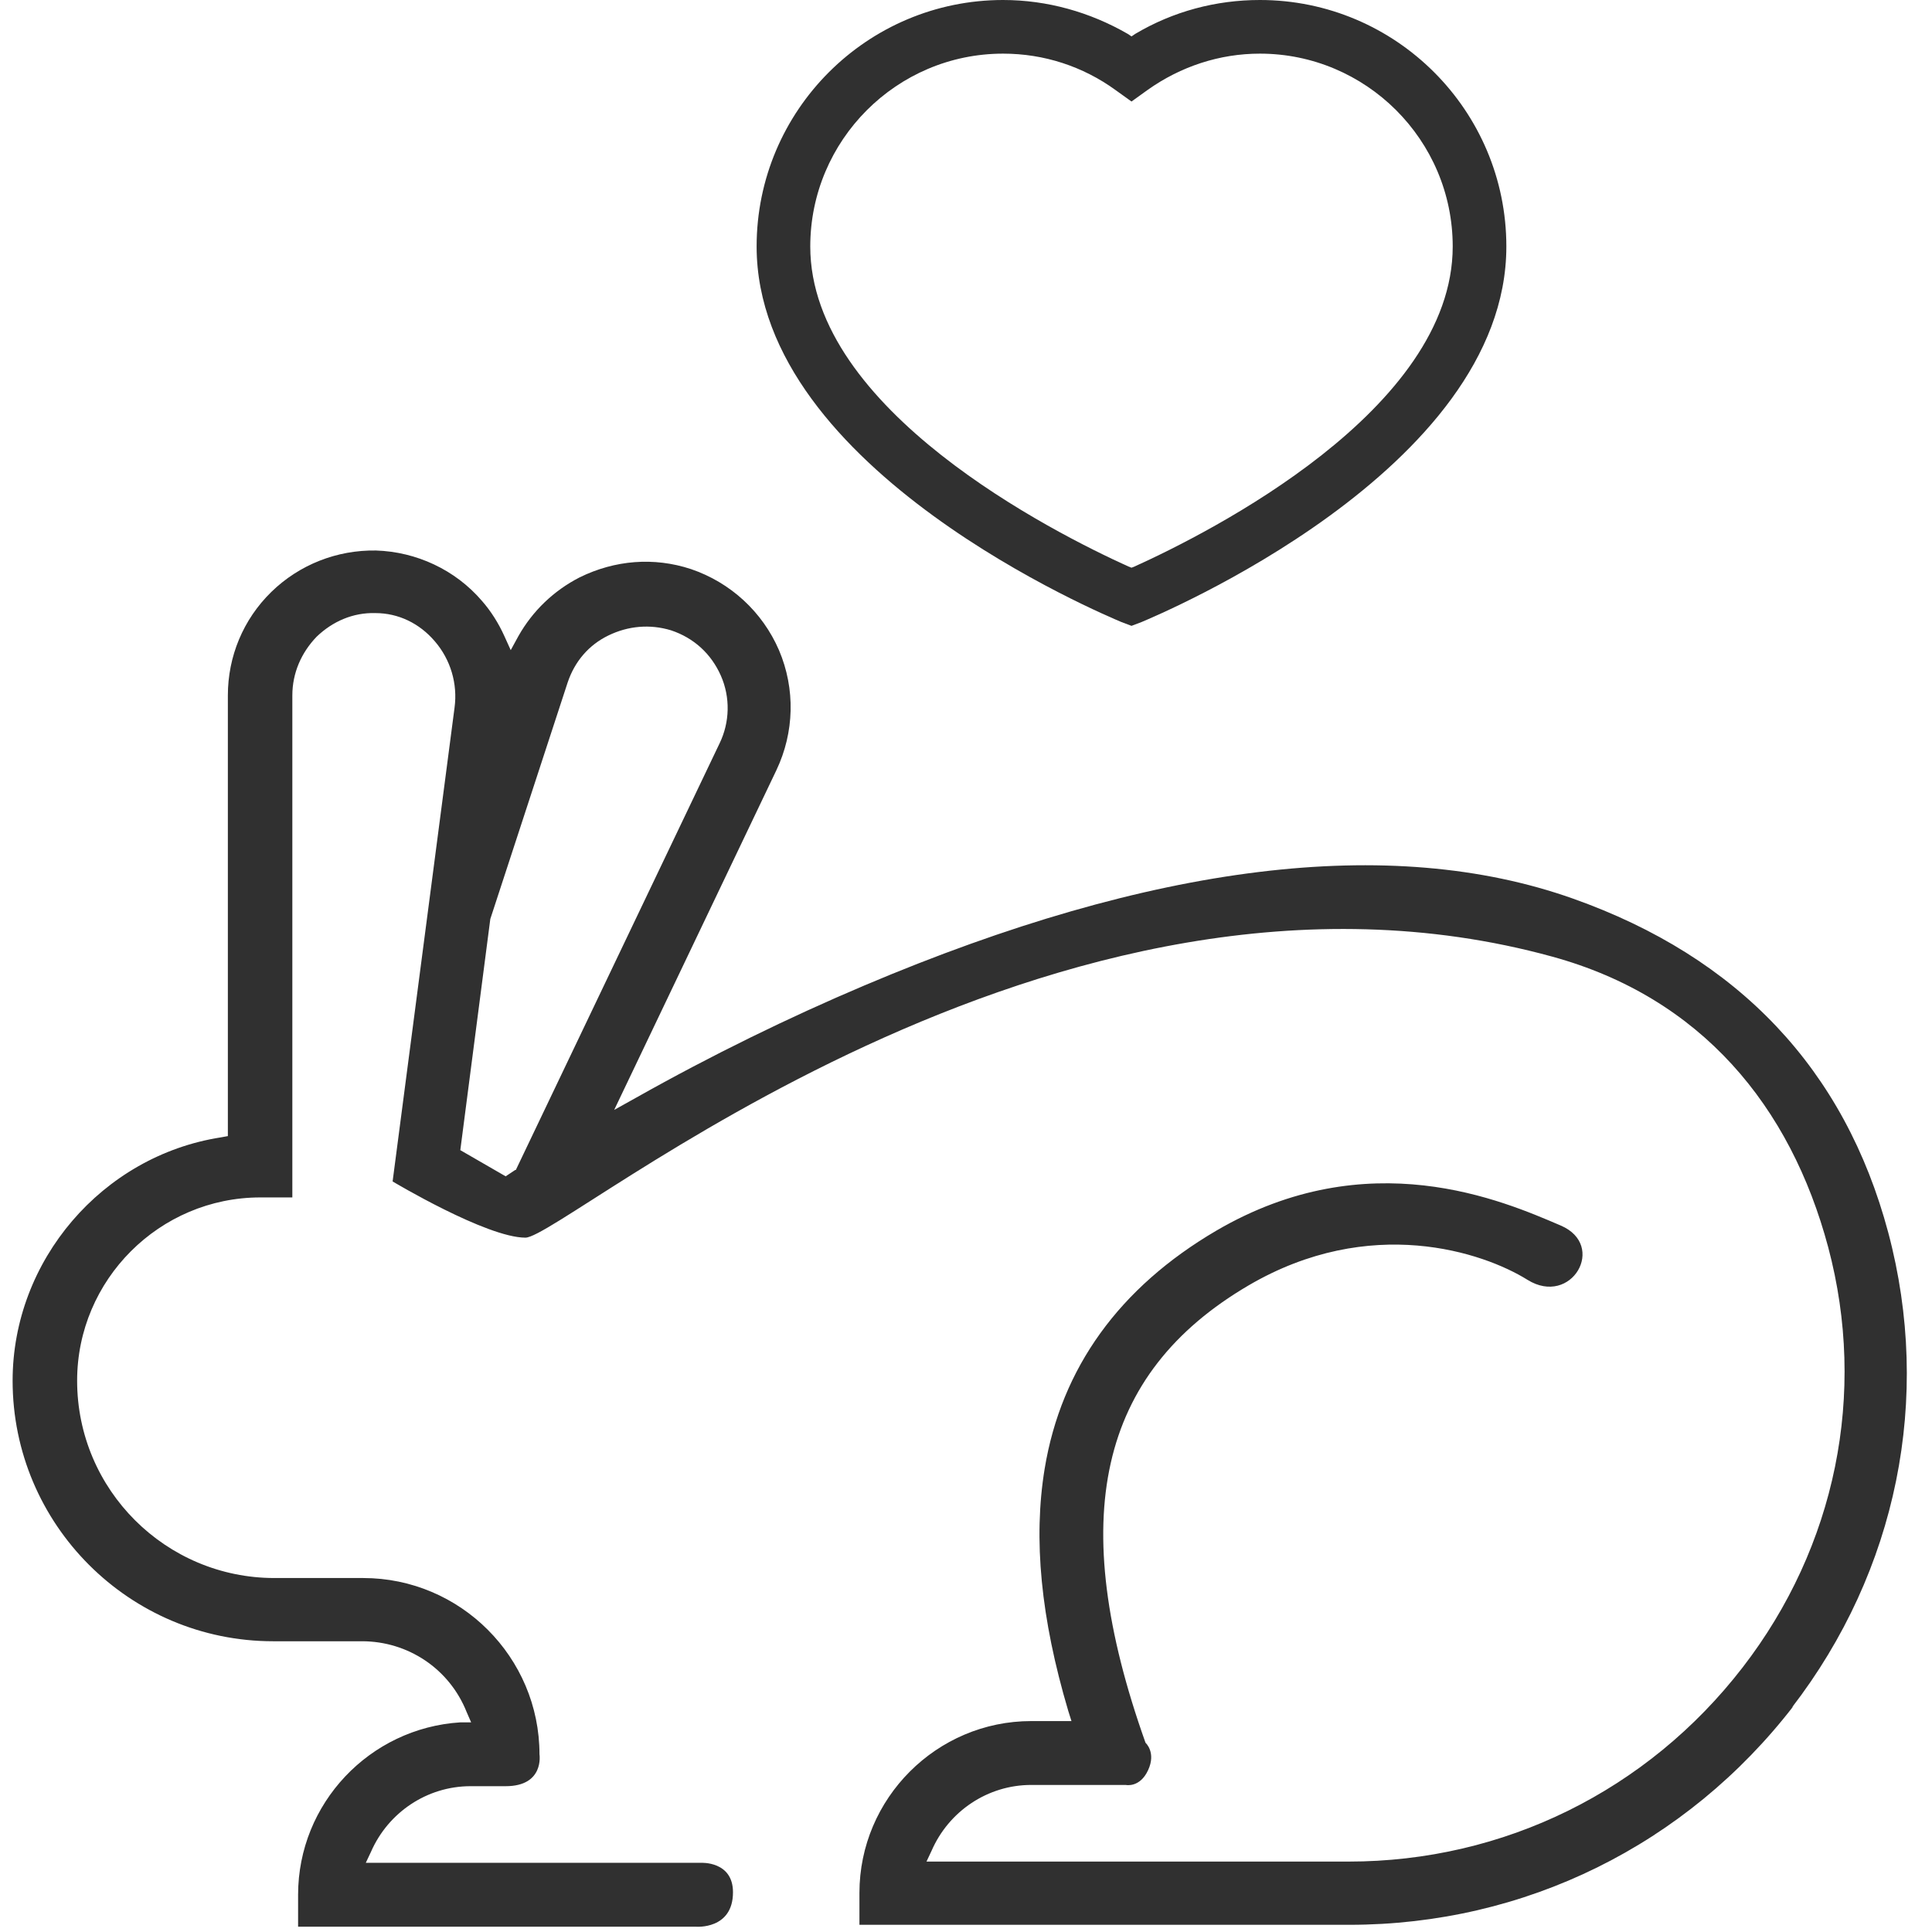
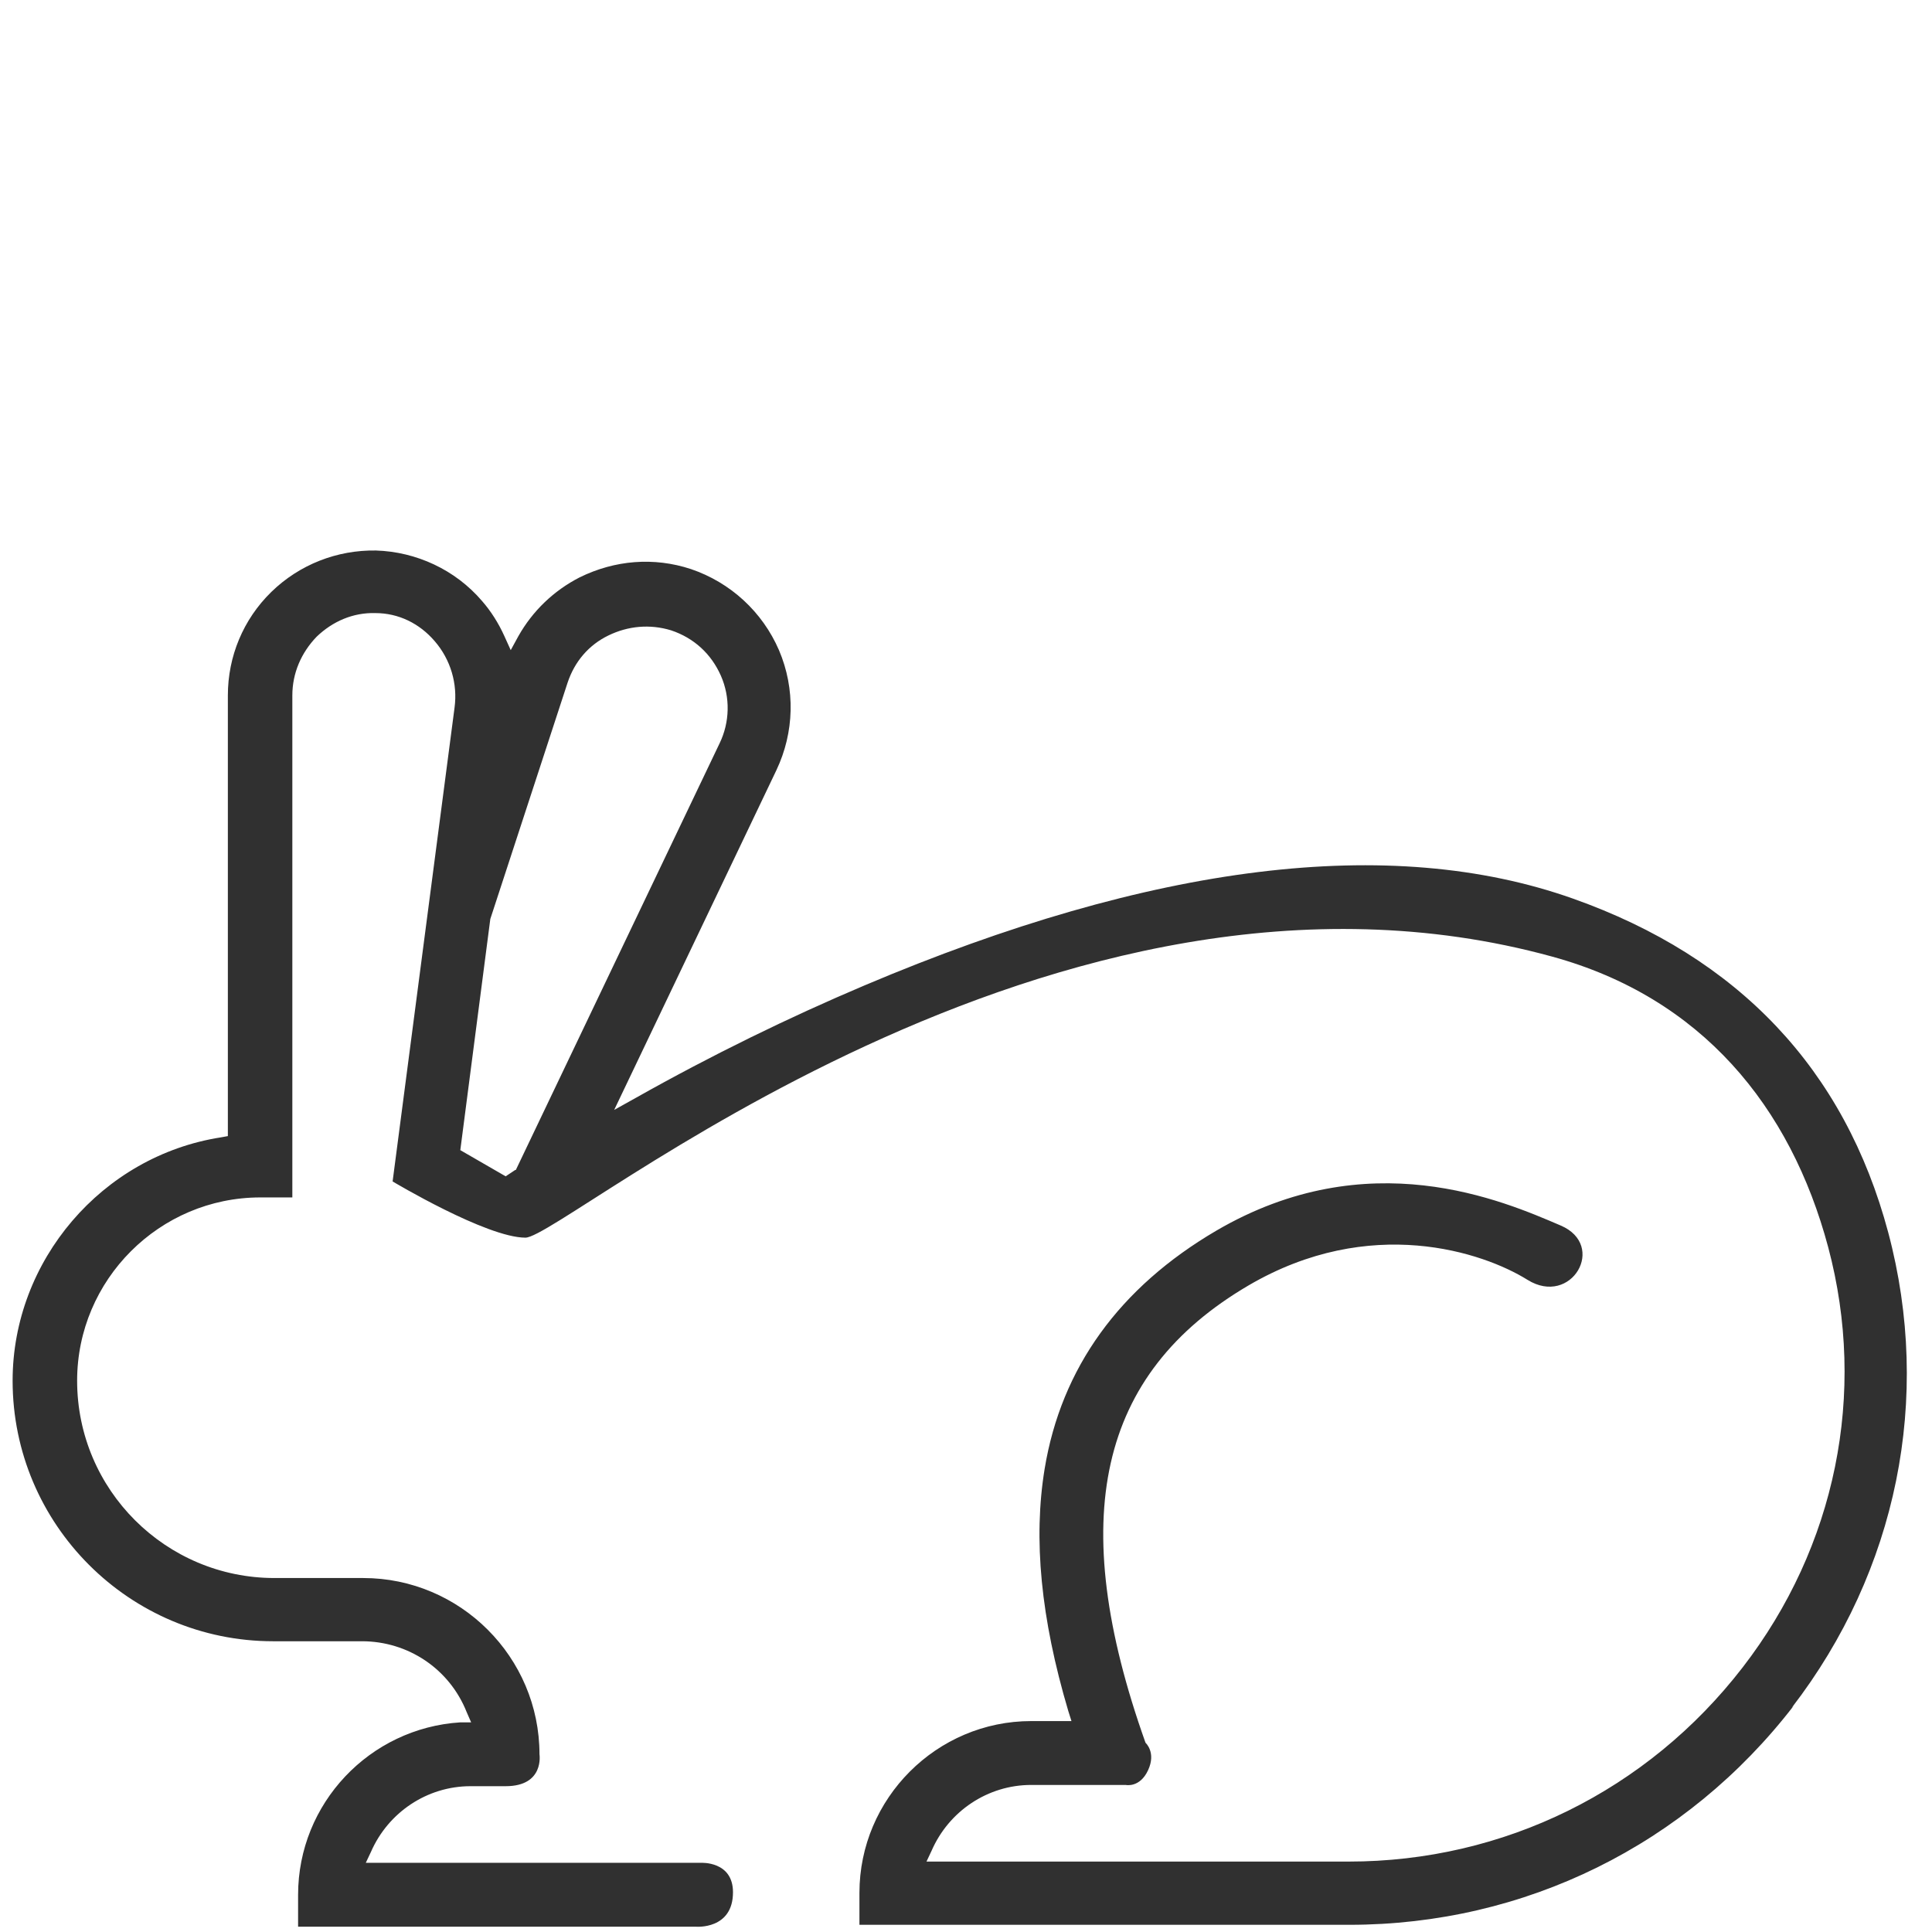
<svg xmlns="http://www.w3.org/2000/svg" fill="none" viewBox="0 0 51 51" height="51" width="51">
-   <path fill="#303030" d="M29.599 16.419L29.869 16.521L30.138 16.419C30.526 16.251 39.764 12.424 39.764 6.507C39.764 2.916 36.848 0 33.257 0C32.094 0 30.964 0.303 29.97 0.893L29.869 0.961L29.767 0.893C28.773 0.32 27.643 0 26.48 0C22.89 0 19.973 2.916 19.973 6.507C19.973 12.424 29.211 16.251 29.599 16.419ZM26.48 1.416C27.559 1.416 28.587 1.753 29.447 2.377L29.869 2.68L30.29 2.377C31.167 1.753 32.195 1.416 33.257 1.416C36.055 1.416 38.348 3.692 38.348 6.507C38.348 10.823 31.925 14.059 29.953 14.953L29.869 14.986L29.784 14.953C27.812 14.059 21.389 10.823 21.389 6.507C21.389 3.709 23.665 1.416 26.48 1.416Z" />
  <path fill="#303030" d="M47.299 45.078C50.081 41.47 51.008 36.902 49.845 32.536C48.698 28.237 45.9 25.27 41.517 23.719C36.712 22.017 30.424 22.792 22.822 26.012C20.832 26.855 18.793 27.849 16.787 28.979L16.213 29.299L20.495 20.331C20.967 19.336 21.001 18.19 20.563 17.162C20.125 16.15 19.282 15.375 18.236 15.021C17.259 14.7 16.23 14.785 15.303 15.24C14.612 15.594 14.056 16.133 13.685 16.791L13.482 17.162L13.314 16.791C13.162 16.454 12.96 16.133 12.724 15.864C12.016 15.037 10.988 14.566 9.926 14.532C8.897 14.515 7.903 14.903 7.161 15.627C6.419 16.352 6.015 17.33 6.015 18.358V29.99L5.829 30.024C2.694 30.513 0.333 33.278 0.333 36.447C0.333 40.24 3.418 43.325 7.211 43.325H9.555C10.768 43.325 11.864 44.05 12.319 45.196L12.437 45.466H12.151C9.757 45.617 7.869 47.607 7.869 50.017V50.86H18.371C18.371 50.86 19.349 50.944 19.349 49.95C19.349 49.124 18.506 49.174 18.506 49.174H9.656L9.791 48.888C10.246 47.843 11.274 47.151 12.421 47.151H13.348C14.376 47.151 14.241 46.309 14.241 46.309C14.241 43.746 12.151 41.656 9.588 41.656H7.245C4.379 41.656 2.036 39.33 2.036 36.447C2.036 33.783 4.211 31.609 6.874 31.609H7.717V18.358C7.717 17.768 7.953 17.229 8.358 16.808C8.779 16.403 9.319 16.167 9.909 16.184C10.516 16.184 11.072 16.454 11.476 16.926C11.898 17.414 12.083 18.055 11.999 18.679L10.364 31.187C10.364 31.187 12.842 32.671 13.87 32.671C14.899 32.671 27.795 21.629 40.977 25.253C44.905 26.332 47.265 29.198 48.26 32.924C49.288 36.784 48.462 40.83 46.001 44.016C43.489 47.27 39.696 49.141 35.6 49.141H24.457L24.592 48.854C25.047 47.809 26.075 47.118 27.222 47.118H29.716C29.716 47.118 30.087 47.202 30.306 46.73C30.526 46.258 30.239 46.005 30.239 46.005C28.132 40.088 28.992 36.261 32.953 33.935C36.173 32.047 39.157 33.058 40.32 33.783C41.483 34.508 42.427 32.873 41.197 32.35C39.663 31.693 36.122 30.142 32.11 32.485C29.548 33.986 28.014 36.11 27.576 38.773C27.272 40.627 27.474 42.718 28.199 45.162L28.284 45.432H27.222C24.727 45.432 22.687 47.472 22.687 49.967V50.81H35.617C40.253 50.81 44.518 48.702 47.35 45.027L47.299 45.078ZM13.601 30.884L13.348 31.052L12.151 30.361L12.943 24.259L14.983 18.021C15.168 17.465 15.539 17.027 16.062 16.774C16.584 16.521 17.157 16.47 17.714 16.639C18.321 16.841 18.776 17.263 19.029 17.836C19.282 18.409 19.265 19.067 18.995 19.623L13.617 30.884H13.601Z" />
</svg>